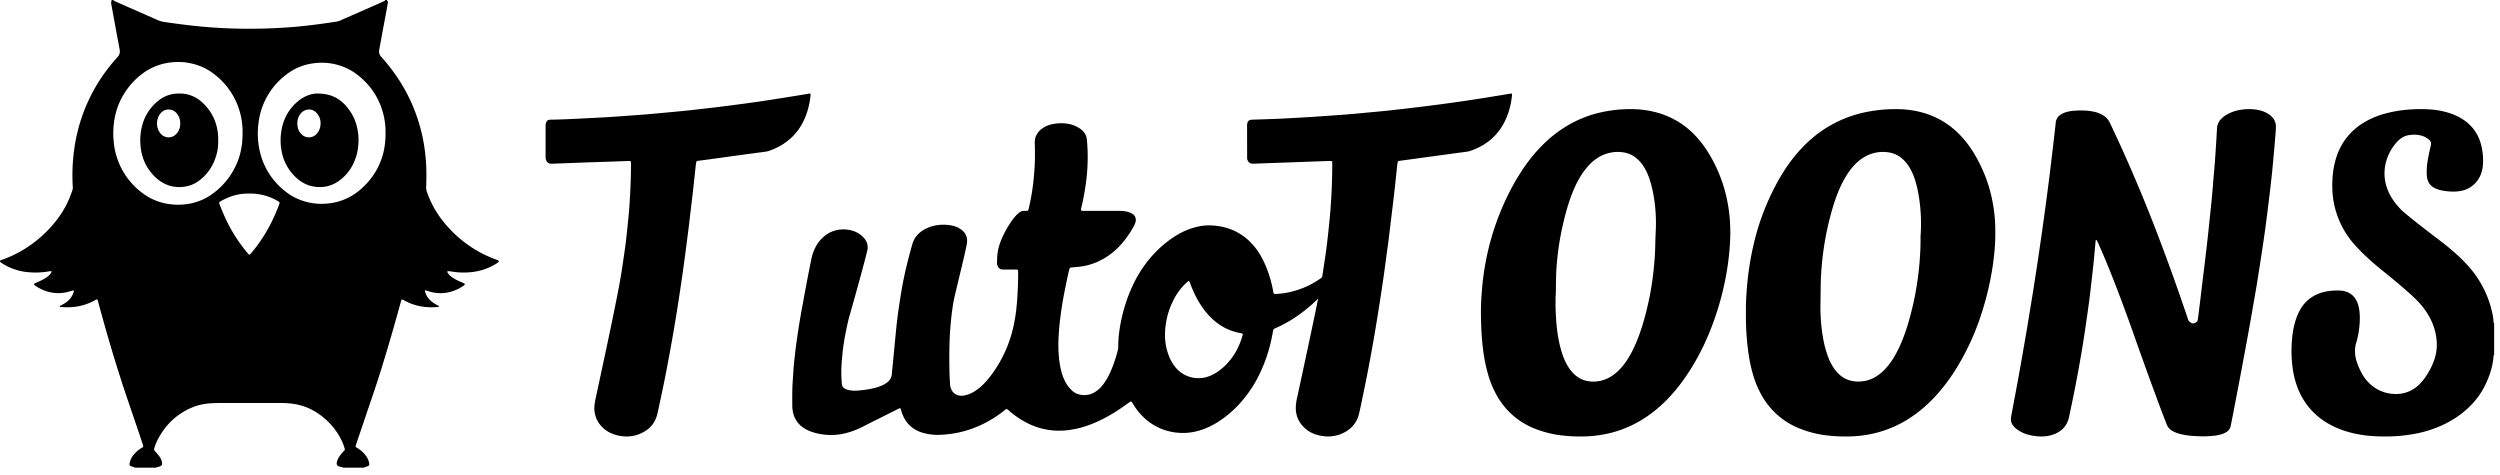
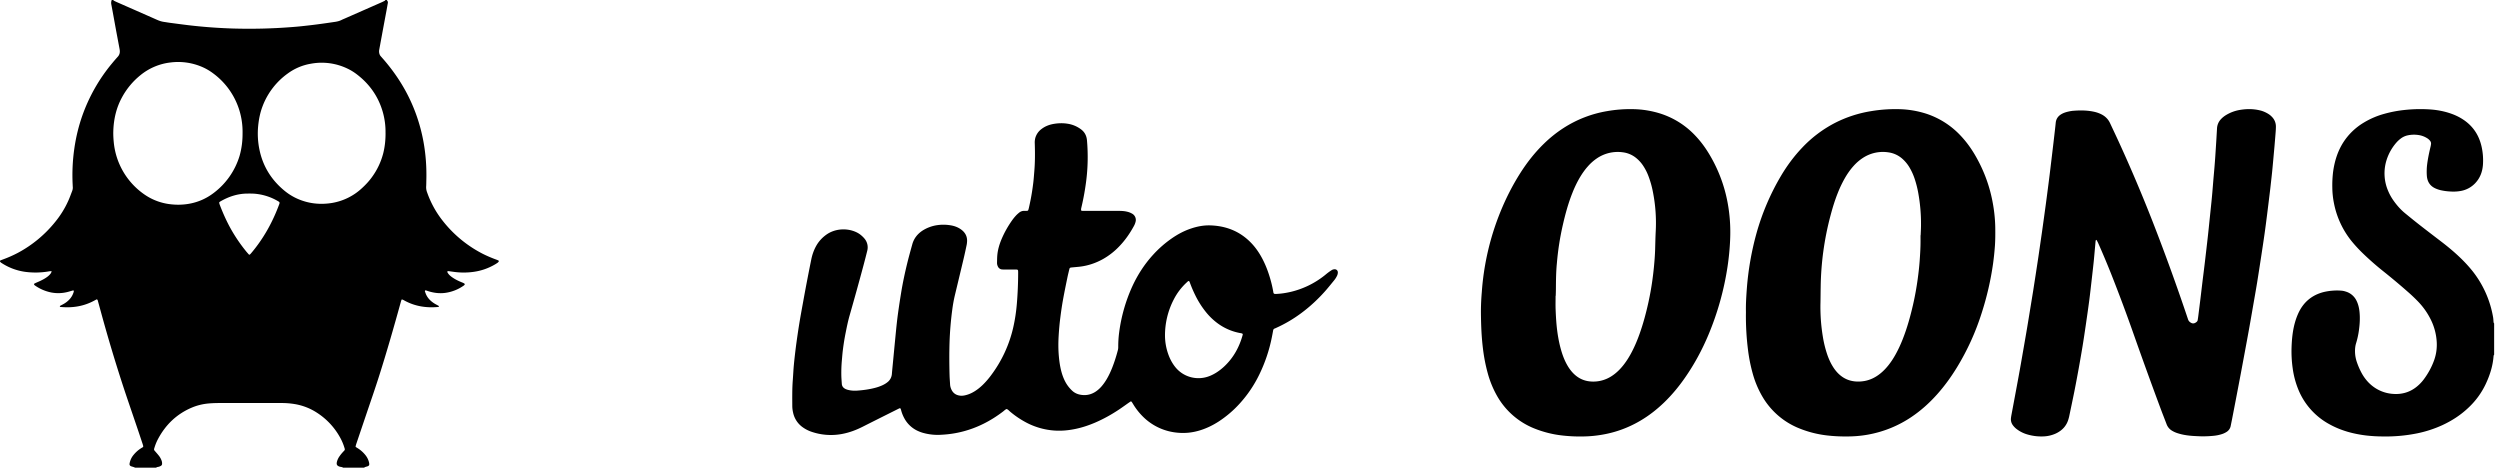
<svg xmlns="http://www.w3.org/2000/svg" fill="none" width="142" height="27" viewBox="0 0 142 27">
  <g fill="#000">
    <path d="m21.969 0 .035.052a.153.153 0 0 1 .026.118c-.023.124-.043.247-.066.37-.105.562-.21 1.123-.313 1.684-.037.198-.072.397-.11.596a.492.492 0 0 0-.002.186c.013.07.039.133.086.187l.165.188c.488.564.914 1.17 1.27 1.828.478.888.806 1.83.99 2.824.134.729.186 1.463.166 2.204-.003.118-.002.237-.01.355a.824.824 0 0 0 .058.347 5.54 5.54 0 0 0 .881 1.6 6.855 6.855 0 0 0 2.275 1.877c.26.131.527.242.8.341.032.012.063.027.094.041.016.008.025.042.015.055-.017.021-.032.046-.054.062-.05.037-.102.07-.156.102a3.27 3.27 0 0 1-1.224.425 4.06 4.06 0 0 1-1.094.003c-.11-.014-.219-.031-.328-.045-.019-.002-.04.005-.059.012-.01.004-.003.058.012.079.02.028.038.058.06.084.063.075.14.135.22.19.12.082.249.15.38.21.076.034.154.064.23.097.024.011.047.028.07.043.012.008.015.045.004.057-.014.015-.026.032-.043.044a2.368 2.368 0 0 1-1.069.421c-.312.039-.62.003-.92-.088-.034-.01-.066-.024-.1-.032-.037-.008-.08-.05-.112-.007-.028.037.005.08.017.117.06.184.167.335.31.462.098.088.209.16.326.22l.125.07c.005.003.01.015.009.018a.115.115 0 0 1-.022.033c-.004.004-.013.005-.02.005-.675.064-1.32-.034-1.923-.366-.03-.016-.06-.034-.091-.048-.018-.007-.04-.006-.061-.01-.032.065-.047.133-.066.2-.378 1.369-.77 2.733-1.198 4.086-.241.763-.505 1.518-.761 2.276l-.548 1.621a1.908 1.908 0 0 0-.045.16c-.003.01.005.03.014.037.034.024.07.045.105.067.171.107.32.241.446.4.091.117.157.246.194.39a.7.7 0 0 1 .017.102c.006.061-.021.107-.081.13-.052.02-.106.032-.158.05-.018.006-.034.021-.05.032h-1.202c-.058-.044-.132-.036-.197-.058-.146-.05-.184-.12-.15-.27a.948.948 0 0 1 .162-.336c.075-.108.163-.207.255-.301.031-.033.04-.069.026-.114a2.973 2.973 0 0 0-.283-.671 3.911 3.911 0 0 0-1.286-1.365 3.299 3.299 0 0 0-1.244-.491 4.508 4.508 0 0 0-.783-.064H12.44a7.03 7.03 0 0 0-.558.022c-.354.029-.695.11-1.02.252-.83.36-1.449.955-1.878 1.753-.09.166-.16.34-.214.52-.006.02-.013.04-.017.06a.108.108 0 0 0 .026.097c.082.095.165.188.243.285a.99.99 0 0 1 .16.292.45.45 0 0 1 .023.185.127.127 0 0 1-.065.101.463.463 0 0 1-.174.064c-.033.005-.068.01-.092.04H7.674c-.032-.013-.063-.027-.096-.038-.045-.015-.093-.026-.137-.044-.067-.028-.093-.081-.081-.15a1.03 1.03 0 0 1 .223-.488c.119-.146.257-.272.415-.373.035-.023.072-.043.107-.065a.068.068 0 0 0 .03-.072c-.011-.04-.022-.08-.035-.12-.108-.323-.215-.647-.325-.97-.254-.75-.514-1.5-.763-2.253a89.067 89.067 0 0 1-1.287-4.298l-.172-.625a.094.094 0 0 0-.056-.066c-.038.02-.08.04-.122.063-.608.336-1.26.437-1.943.37a.048.048 0 0 1-.02-.005c-.004-.004-.01-.01-.01-.015 0-.013-.002-.032.004-.036.054-.032.11-.06.164-.089.13-.068.247-.152.35-.257a1.05 1.05 0 0 0 .269-.464c.007-.028.004-.055-.025-.077-.096.028-.194.058-.294.085a2.13 2.13 0 0 1-.964.036 2.443 2.443 0 0 1-.925-.4c-.011-.007-.02-.017-.03-.027-.005-.005-.008-.012-.012-.018-.01-.012-.006-.048.009-.055.037-.019.073-.039.11-.055.179-.076.355-.154.52-.259.117-.074.227-.158.308-.274.02-.028.03-.061.042-.093.006-.017-.003-.03-.02-.029-.04.002-.082.003-.122.01a4.412 4.412 0 0 1-1.361.028 3.268 3.268 0 0 1-1.363-.52c-.016-.011-.03-.027-.045-.041-.027-.026-.021-.076.01-.088.058-.024.116-.045.174-.067.28-.103.55-.223.814-.362a6.882 6.882 0 0 0 2.128-1.767c.3-.368.548-.769.741-1.203.08-.178.145-.362.215-.544a.519.519 0 0 0 .034-.246c-.004-.034-.003-.07-.005-.104a10.632 10.632 0 0 1 .1-2.105c.091-.615.236-1.216.44-1.802a9.688 9.688 0 0 1 1.686-2.979c.11-.134.223-.265.34-.394.089-.1.122-.215.11-.347a1.113 1.113 0 0 0-.015-.103L6.6 1.762c-.093-.506-.183-1.014-.279-1.52A.425.425 0 0 1 6.347 0h.083c.014.015.026.034.043.042.05.026.1.05.15.072.764.336 1.53.672 2.293 1.01.127.057.257.1.395.12.109.015.217.035.327.05.362.047.724.097 1.087.14a29.416 29.416 0 0 0 2.517.186 31.22 31.22 0 0 0 3.308-.08c.186-.014.371-.029.556-.049.309-.033.617-.067.925-.108.335-.043.67-.093 1.004-.142.13-.019.256-.05.374-.112.062-.031.126-.056.19-.084l2.104-.926c.056-.026.111-.054.166-.084.009-.005.011-.023.017-.035h.082Zm-8.191 7.553a4.16 4.16 0 0 0-.196-1.332 4.09 4.09 0 0 0-1.502-2.074 3.024 3.024 0 0 0-.707-.389 3.431 3.431 0 0 0-1.667-.212 3.296 3.296 0 0 0-1.701.702 4.158 4.158 0 0 0-1.077 1.284c-.323.592-.469 1.231-.492 1.903-.007.216.004.431.026.647a4.07 4.07 0 0 0 1.84 3.03 3.22 3.22 0 0 0 1.354.486c.36.045.717.04 1.072-.022.512-.089.978-.29 1.395-.605a4.127 4.127 0 0 0 1.483-2.112c.12-.418.175-.844.172-1.305Zm8.12 0a4.117 4.117 0 0 0-.155-1.188c-.26-.91-.784-1.635-1.54-2.191a2.939 2.939 0 0 0-.482-.285 3.368 3.368 0 0 0-2.06-.27 3.08 3.08 0 0 0-1.308.549 4.054 4.054 0 0 0-1.433 1.851c-.144.373-.221.76-.258 1.158a4.5 4.5 0 0 0 .068 1.29c.192.968.681 1.755 1.439 2.375.226.185.474.337.741.454.626.273 1.278.34 1.947.232a3.284 3.284 0 0 0 1.72-.857c.21-.193.403-.403.568-.636a3.96 3.96 0 0 0 .624-1.334c.091-.367.132-.74.13-1.149ZM15.88 11.53c-.002-.036-.014-.058-.04-.074A3.095 3.095 0 0 0 14.415 11c-.117-.007-.235-.005-.352-.005-.56.002-1.072.17-1.552.45a.198.198 0 0 0-.048.04c-.008.01-.016.026-.013.037.012.047.025.094.043.139.183.474.39.937.64 1.379.248.436.53.848.846 1.236.048.06.1.116.15.173.02.023.053.023.072.002.024-.024.048-.05.07-.076.703-.83 1.22-1.768 1.595-2.79.007-.019.01-.04.014-.055ZM141.667 20.147c-.025.026-.031.06-.034.094-.043.558-.211 1.077-.445 1.574a4.41 4.41 0 0 1-.947 1.31c-.449.434-.96.767-1.517 1.024a6.654 6.654 0 0 1-1.427.465 9.026 9.026 0 0 1-1.999.176 8.422 8.422 0 0 1-.905-.055c-.717-.088-1.408-.27-2.051-.622a3.923 3.923 0 0 1-1.818-2.04 4.947 4.947 0 0 1-.299-1.152 6.882 6.882 0 0 1-.065-1.174c.015-.47.059-.934.182-1.389a3.65 3.65 0 0 1 .192-.54c.29-.648.771-1.05 1.429-1.224a3.239 3.239 0 0 1 1.018-.085c.099.006.194.03.288.062a.986.986 0 0 1 .586.52c.091.186.139.386.162.592.04.359.02.715-.029 1.071a4.588 4.588 0 0 1-.163.744c-.049.16-.063.323-.06.489.005.209.044.41.113.606.072.207.16.407.264.599.19.346.442.632.767.844a2.13 2.13 0 0 0 1.063.34c.204.012.407-.006.606-.058.259-.067.492-.19.702-.362.146-.119.276-.255.39-.407.248-.333.448-.696.59-1.092.116-.327.164-.664.147-1.014a3.264 3.264 0 0 0-.345-1.303 4.063 4.063 0 0 0-.685-.98 9.25 9.25 0 0 0-.627-.597 36.678 36.678 0 0 0-1.37-1.148 16.125 16.125 0 0 1-1.179-1.034 8.254 8.254 0 0 1-.604-.652 4.922 4.922 0 0 1-1.027-2.18 4.736 4.736 0 0 1-.094-.882 6.392 6.392 0 0 1 .044-.907c.082-.6.256-1.166.58-1.674a3.54 3.54 0 0 1 1.165-1.123 4.607 4.607 0 0 1 1.164-.498 6.868 6.868 0 0 1 1.142-.218 8.304 8.304 0 0 1 1.476-.03c.408.03.808.106 1.196.245.224.08.439.183.641.314.573.37.93.898 1.077 1.586.07.325.093.654.071.986-.028.404-.161.763-.439 1.056a1.483 1.483 0 0 1-.808.44 2.35 2.35 0 0 1-.569.035 3.209 3.209 0 0 1-.586-.076 1.608 1.608 0 0 1-.3-.102c-.3-.136-.46-.377-.485-.717a3.332 3.332 0 0 1 .016-.639c.043-.342.114-.678.194-1.012a1.27 1.27 0 0 0 .028-.162.24.24 0 0 0-.054-.172.637.637 0 0 0-.181-.157 1.244 1.244 0 0 0-.462-.17 1.698 1.698 0 0 0-.628.016.999.999 0 0 0-.41.193 1.644 1.644 0 0 0-.221.204 2.79 2.79 0 0 0-.57 1.005 2.52 2.52 0 0 0 .097 1.772c.089.209.202.402.335.583.18.247.382.473.616.665.275.225.55.449.829.667.395.308.793.613 1.192.917.329.251.651.513.957.795.287.264.559.544.807.848a5.78 5.78 0 0 1 1.219 2.692c.014.081.016.165.023.247.003.034.008.068.035.093v1.778ZM64.237 22.793l-.119.079c-.186.13-.368.263-.557.389-.429.286-.879.537-1.355.742-.362.155-.734.28-1.121.36-.395.082-.793.12-1.196.092a4.026 4.026 0 0 1-1.528-.419 5.145 5.145 0 0 1-.992-.66c-.062-.051-.111-.12-.194-.144-.08.03-.136.092-.2.141-.35.267-.72.503-1.117.699a5.98 5.98 0 0 1-2.387.622 3.091 3.091 0 0 1-1.048-.109 1.989 1.989 0 0 1-.252-.091 1.643 1.643 0 0 1-.804-.733 2.01 2.01 0 0 1-.181-.451c-.012-.046-.022-.092-.062-.13-.044.018-.088.036-.13.058-.665.333-1.33.665-1.993 1-.371.188-.757.333-1.168.41a3.4 3.4 0 0 1-1.796-.144 1.929 1.929 0 0 1-.453-.243 1.36 1.36 0 0 1-.535-.819 1.739 1.739 0 0 1-.047-.381c-.002-.493-.01-.986.029-1.478.022-.283.033-.567.06-.85.028-.309.065-.617.102-.925a45.28 45.28 0 0 1 .239-1.623c.059-.347.123-.693.186-1.038a111.47 111.47 0 0 1 .462-2.408c.055-.273.146-.535.284-.78.14-.246.325-.45.557-.619.498-.362 1.15-.385 1.637-.187.129.052.248.12.353.209.063.053.123.11.176.172a.771.771 0 0 1 .17.721c-.066.269-.136.537-.207.805-.256.96-.523 1.917-.796 2.873-.091.319-.156.643-.221.968-.063.311-.113.625-.153.94-.026.194-.041.39-.058.584a8.013 8.013 0 0 0-.033.951c.005.142.017.284.026.425.009.143.09.238.217.297a.89.89 0 0 0 .177.057c.163.037.329.043.495.031.338-.025.674-.07 1.002-.157a2.42 2.42 0 0 0 .428-.152c.094-.045.184-.096.264-.161a.648.648 0 0 0 .26-.466c.02-.25.047-.498.07-.747l.073-.766.045-.464c.032-.322.062-.645.098-.967.03-.269.066-.537.105-.804.041-.287.087-.574.133-.86.093-.575.215-1.143.353-1.707.087-.354.186-.706.283-1.058.093-.334.295-.592.588-.783a2.121 2.121 0 0 1 .848-.308c.243-.033.483-.029.724.009.221.034.428.107.61.238.233.169.356.392.342.679-.004.067-.01.135-.024.2-.054.258-.109.516-.17.772-.17.717-.342 1.433-.514 2.15a7.911 7.911 0 0 0-.128.717 18.755 18.755 0 0 0-.16 1.897c-.019.621-.015 1.243.001 1.864.005.175.02.35.03.526.006.102.033.2.077.292.103.217.281.326.52.346.134.01.262-.02.388-.059.152-.048.294-.118.427-.203.152-.096.29-.208.42-.331.188-.18.356-.377.51-.586a7.173 7.173 0 0 0 1.235-2.655c.108-.462.177-.929.216-1.4.048-.58.072-1.16.073-1.741 0-.191.003-.193-.192-.192h-.56c-.049 0-.097 0-.146-.003a.283.283 0 0 1-.256-.177.442.442 0 0 1-.046-.196c.004-.142.003-.284.015-.425.028-.325.12-.636.248-.937.16-.375.362-.73.598-1.063a2.76 2.76 0 0 1 .206-.254c.054-.06.117-.116.18-.167a.442.442 0 0 1 .325-.11c.048.005.096 0 .145-.004a.065.065 0 0 0 .06-.048c.012-.038.024-.077.033-.117.032-.145.064-.29.093-.436.066-.331.117-.665.157-1 .026-.215.04-.43.058-.646.044-.526.043-1.052.026-1.58a1.015 1.015 0 0 1 .033-.32.956.956 0 0 1 .345-.494c.194-.15.416-.241.657-.287.287-.054.576-.062.866-.011.265.045.503.15.716.305.21.154.322.36.347.62a10.884 10.884 0 0 1-.074 2.546 14.1 14.1 0 0 1-.25 1.313c-.01.038-.01.08-.01.12 0 .009.012.023.023.027.019.008.04.011.06.012.062.002.124.001.187.001h1.868c.16 0 .318.008.474.046a.966.966 0 0 1 .287.112.406.406 0 0 1 .194.472.97.97 0 0 1-.09.226c-.225.413-.49.799-.818 1.142a3.97 3.97 0 0 1-.933.735c-.42.235-.868.385-1.349.439-.15.016-.302.028-.454.043-.074.008-.1.027-.115.094-.041.171-.084.342-.119.514-.084.41-.169.82-.243 1.232-.058.32-.104.64-.145.962-.047.362-.08.725-.101 1.089-.022.378-.023.756.01 1.133.025.29.065.577.138.86.058.223.136.438.249.642.096.173.218.327.363.465.167.16.369.232.596.252.265.023.508-.04.73-.182.128-.082.24-.183.34-.295.113-.128.21-.268.298-.414.125-.21.228-.432.318-.659.127-.321.231-.65.318-.984a.665.665 0 0 0 .025-.18 6.09 6.09 0 0 1 .048-.808 9.17 9.17 0 0 1 .749-2.644c.3-.651.684-1.25 1.17-1.785a6.24 6.24 0 0 1 1.077-.947c.34-.235.704-.43 1.1-.561.35-.117.71-.186 1.08-.175.935.028 1.735.358 2.37 1.043.238.257.43.544.592.852.219.417.375.856.495 1.308.052.196.095.394.129.594.003.02.006.041.017.057.01.016.03.03.048.035a.294.294 0 0 0 .082.005c.277-.01.55-.052.82-.113a4.903 4.903 0 0 0 1.921-.921c.076-.059.148-.123.225-.18.065-.05.134-.095.203-.14a.322.322 0 0 1 .136-.046c.124-.016.217.066.211.19a.451.451 0 0 1-.044.175 1.259 1.259 0 0 1-.163.258c-.151.185-.3.372-.456.552-.427.49-.9.934-1.427 1.323a7.61 7.61 0 0 1-1.383.816c-.037.017-.074.037-.113.05-.06.02-.082.064-.091.122-.022.127-.047.253-.072.378a8.68 8.68 0 0 1-.71 2.11 6.942 6.942 0 0 1-1.13 1.668 6.082 6.082 0 0 1-1.186 1.008c-.326.209-.67.378-1.042.494-.421.132-.852.18-1.29.137a3.167 3.167 0 0 1-1.92-.871 3.648 3.648 0 0 1-.577-.714c-.032-.052-.063-.105-.097-.156-.01-.016-.03-.026-.05-.043Zm3.29-6.834c-.052.008-.082.047-.117.079-.3.276-.544.593-.73.952a4.422 4.422 0 0 0-.508 2.087 3.2 3.2 0 0 0 .175 1.013c.095.277.228.535.414.766.482.595 1.293.78 1.98.488a2.41 2.41 0 0 0 .348-.182c.163-.103.313-.221.453-.353.527-.496.855-1.104 1.043-1.789.005-.017.001-.037.001-.053-.05-.04-.106-.042-.16-.052a3.095 3.095 0 0 1-1.258-.546 3.58 3.58 0 0 1-.652-.62 5.09 5.09 0 0 1-.633-.996 7.113 7.113 0 0 1-.295-.691c-.014-.038-.024-.078-.06-.103ZM124.948 24.781c-.196-.01-.499-.016-.8-.066a2.945 2.945 0 0 1-.492-.119 1.466 1.466 0 0 1-.268-.122.724.724 0 0 1-.322-.37c-.104-.276-.214-.55-.318-.828a253.057 253.057 0 0 1-1.526-4.208 96.346 96.346 0 0 0-1.312-3.519 49.361 49.361 0 0 0-.729-1.732c-.028-.062-.062-.122-.095-.182-.002-.005-.012-.009-.017-.008-.006 0-.013.006-.017.011-.025.028-.023.064-.026.097l-.041.451c-.019.212-.037.424-.058.636-.02.197-.043.395-.065.593l-.051.45c-.046.402-.09.804-.142 1.205-.06.456-.126.91-.192 1.365-.06.408-.12.815-.186 1.221a86.403 86.403 0 0 1-.462 2.552c-.098.49-.203.98-.305 1.471-.006.027-.015.053-.022.08-.102.408-.357.692-.744.87a1.861 1.861 0 0 1-.717.16 2.8 2.8 0 0 1-.899-.116 1.82 1.82 0 0 1-.58-.29 1.068 1.068 0 0 1-.235-.236.563.563 0 0 1-.107-.37c.006-.068.016-.135.029-.203l.238-1.274c.079-.425.159-.85.235-1.276.079-.439.154-.878.231-1.318.064-.371.13-.743.192-1.115.065-.386.127-.772.19-1.158l.149-.914.142-.915.155-1.017.103-.713.106-.733.102-.734.112-.816c.034-.251.066-.503.099-.755.039-.299.078-.598.115-.898.035-.279.067-.558.101-.837l.107-.9c.02-.163.038-.326.057-.49.028-.245.058-.49.082-.736.022-.232.145-.395.349-.507.137-.075.287-.115.439-.146.069-.013.139-.025.209-.03.411-.033.819-.029 1.222.065.117.028.229.067.338.118.237.111.416.279.526.514.161.343.323.686.482 1.03a85.943 85.943 0 0 1 1.952 4.6 121.683 121.683 0 0 1 1.995 5.509.33.33 0 0 0 .098.155c.139.116.259.116.396-.002a.169.169 0 0 0 .059-.106c.01-.068.022-.135.03-.203l.12-.96.102-.858c.034-.286.071-.572.106-.858l.052-.43c.055-.476.112-.953.165-1.43.037-.327.069-.655.103-.982l.108-1.044c.016-.157.03-.314.044-.472.02-.232.038-.464.057-.697.022-.253.045-.505.066-.758.016-.198.032-.397.045-.595l.057-.883.042-.72a.823.823 0 0 1 .227-.52c.09-.097.196-.177.311-.245.239-.14.496-.233.77-.278.202-.033.406-.05.611-.043.185.007.366.032.544.077.152.038.293.1.426.179.085.05.162.11.229.182a.774.774 0 0 1 .226.54c.001.116-.007.233-.016.349-.02.26-.042.52-.064.779l-.076.84c-.019.205-.037.41-.058.615-.02.198-.043.395-.065.593-.017.157-.034.314-.053.47-.055.45-.109.899-.166 1.348-.046.368-.093.735-.145 1.102-.061.434-.128.869-.194 1.303-.075.488-.149.976-.228 1.463-.074.454-.155.907-.234 1.36-.076.439-.152.878-.231 1.317-.075.419-.153.837-.231 1.255l-.23 1.235c-.076.404-.153.809-.231 1.213-.091.479-.184.957-.277 1.435-.023.114-.047.228-.069.343a.516.516 0 0 1-.247.344 1.13 1.13 0 0 1-.288.127c-.135.041-.274.07-.415.083a5.846 5.846 0 0 1-.805.03ZM99.17 17.744c-.012-.423.016-.9.052-1.377a16.448 16.448 0 0 1 .544-3.107 13.592 13.592 0 0 1 1.403-3.285c.34-.57.733-1.102 1.193-1.585a6.938 6.938 0 0 1 1.872-1.412 6.917 6.917 0 0 1 2.04-.664 8.338 8.338 0 0 1 1.561-.114 5.45 5.45 0 0 1 1.581.26 4.657 4.657 0 0 1 1.963 1.262c.302.322.561.676.785 1.055.477.81.811 1.673.995 2.592.104.518.164 1.04.172 1.568.004.34.004.679-.019 1.018-.024.338-.059.676-.105 1.012a16.758 16.758 0 0 1-.648 2.813 14.032 14.032 0 0 1-1.402 3.084c-.335.548-.71 1.067-1.14 1.547-.431.481-.908.911-1.447 1.273a6.438 6.438 0 0 1-2.466 1.002c-.439.08-.882.11-1.328.105a8.77 8.77 0 0 1-.972-.055 6.033 6.033 0 0 1-1.731-.457 4.252 4.252 0 0 1-1.941-1.706 5.445 5.445 0 0 1-.572-1.336 9.06 9.06 0 0 1-.268-1.323 15.286 15.286 0 0 1-.123-2.17Zm9.916-4.38h.007c.007-.186.019-.373.02-.56a9.755 9.755 0 0 0-.159-1.86 5.726 5.726 0 0 0-.207-.804 3.323 3.323 0 0 0-.296-.643 2.082 2.082 0 0 0-.369-.453 1.502 1.502 0 0 0-.826-.391 2.073 2.073 0 0 0-1.453.322c-.201.132-.378.29-.536.469-.196.22-.36.462-.503.717a6.578 6.578 0 0 0-.382.81c-.162.407-.29.824-.402 1.247a16.55 16.55 0 0 0-.565 4.085c-.006.291-.006.582-.012.873a10.34 10.34 0 0 0 .131 1.925 6.3 6.3 0 0 0 .257 1.048c.081.23.178.452.307.66.098.161.213.31.352.44.182.17.392.295.634.363.27.075.544.077.818.029.334-.06.627-.207.889-.416.171-.136.321-.292.457-.46.163-.202.303-.418.427-.644.152-.274.282-.558.397-.849.253-.64.436-1.3.59-1.97.111-.486.199-.977.266-1.471.046-.337.084-.674.109-1.013.03-.42.056-.843.049-1.266v-.187ZM84.116 17.68a13.09 13.09 0 0 1 .049-1.072 14.88 14.88 0 0 1 1.052-4.56c.315-.774.69-1.518 1.14-2.224.387-.607.83-1.171 1.35-1.674a7.118 7.118 0 0 1 1.099-.877 6.57 6.57 0 0 1 2.48-.961A7.615 7.615 0 0 1 92.78 6.2a5.448 5.448 0 0 1 1.558.26 4.672 4.672 0 0 1 1.965 1.255c.27.285.505.596.712.928a8.247 8.247 0 0 1 1.107 2.835c.134.705.181 1.415.15 2.13a14.39 14.39 0 0 1-.147 1.531 16.304 16.304 0 0 1-1.077 3.857c-.36.861-.8 1.681-1.335 2.45-.35.505-.74.978-1.184 1.408-.414.4-.865.754-1.364 1.046-.698.41-1.447.68-2.25.805a6.624 6.624 0 0 1-.842.082 8.968 8.968 0 0 1-1.351-.053 6.052 6.052 0 0 1-1.591-.405 4.238 4.238 0 0 1-2.103-1.85 5.622 5.622 0 0 1-.532-1.309 9.496 9.496 0 0 1-.264-1.366c-.08-.648-.11-1.298-.116-2.123Zm4.251-.88h-.009c0 .256-.008.512.001.768.017.443.043.885.105 1.325.057.399.139.791.263 1.175.078.237.174.468.3.685.105.182.23.35.382.495.219.208.476.345.775.399.217.038.436.035.653-.003.325-.059.614-.198.872-.4.2-.155.372-.337.526-.537.18-.232.331-.482.465-.742.166-.321.305-.654.426-.994.21-.59.371-1.191.505-1.8.09-.414.166-.83.223-1.248.034-.247.064-.494.088-.742.033-.338.06-.676.07-1.016.01-.332.015-.664.032-.996a9.086 9.086 0 0 0-.16-2.274 5.367 5.367 0 0 0-.255-.9 2.915 2.915 0 0 0-.328-.626 1.915 1.915 0 0 0-.37-.397 1.477 1.477 0 0 0-.746-.32 2.103 2.103 0 0 0-1.486.346 2.71 2.71 0 0 0-.516.46c-.167.188-.31.393-.44.609a6.287 6.287 0 0 0-.427.88c-.24.6-.409 1.222-.552 1.851a15.492 15.492 0 0 0-.333 2.154c-.046.463-.052.927-.055 1.39 0 .153-.006.306-.01.458h.001Z" />
-     <path d="M85.856 5.313a.09.09 0 0 1 .029.081c-.014.11-.026.221-.044.33a4.168 4.168 0 0 1-.369 1.17 3.187 3.187 0 0 1-1.398 1.436c-.161.086-.33.158-.502.221-.08.03-.161.052-.245.064l-.714.095-.755.103-.755.103-.797.11-.756.101c-.035.005-.07.009-.104.018a.072.072 0 0 0-.055.057c-.01.054-.02.11-.026.165-.016.13-.03.262-.043.393-.048.442-.093.885-.144 1.326-.048.421-.1.842-.151 1.262-.049.4-.095.8-.145 1.2-.047.373-.1.744-.15 1.116-.047.35-.093.702-.143 1.053-.047.33-.098.66-.148.99a131.141 131.141 0 0 1-.331 2.078 106.068 106.068 0 0 1-.467 2.563c-.103.525-.213 1.048-.322 1.572-.04.19-.08.381-.125.57a1.576 1.576 0 0 1-.838 1.071 1.95 1.95 0 0 1-1.146.218 2.214 2.214 0 0 1-.574-.137 1.645 1.645 0 0 1-.422-.238c-.474-.374-.667-.863-.603-1.454.022-.208.075-.41.119-.614.194-.91.392-1.82.586-2.73.15-.707.3-1.414.445-2.122.105-.51.206-1.022.298-1.535.071-.396.127-.796.187-1.194.04-.261.077-.522.11-.784.038-.303.07-.608.103-.911a39.46 39.46 0 0 0 .118-1.266 34.311 34.311 0 0 0 .094-2.582c-.002-.038-.03-.068-.065-.069h-.085c-.29.01-.579.019-.868.03l-1.716.063-.402.013-1.25.045c-.063.002-.127.005-.19-.002a.266.266 0 0 1-.203-.134.354.354 0 0 1-.057-.177 4294.34 4294.34 0 0 1-.003-1.772c0-.042-.001-.084.002-.125a.524.524 0 0 1 .017-.103c.032-.114.109-.173.23-.181l.042-.002c.5-.017 1.002-.032 1.503-.053.402-.017.804-.042 1.206-.064.275-.016.55-.032.825-.05l1.12-.078c.254-.018.507-.036.76-.057.24-.019.479-.041.718-.063.169-.015.337-.031.506-.048.345-.032.69-.063 1.033-.098.316-.033.632-.07.947-.106a113.973 113.973 0 0 0 1.703-.208 91.757 91.757 0 0 0 2.453-.348c.314-.048.627-.098.94-.15.314-.05.627-.103.94-.155.027-.005.055-.005.078-.008v.001ZM33.537 9.217l-2.118.08a1.35 1.35 0 0 1-.148-.001.274.274 0 0 1-.233-.158.36.36 0 0 1-.046-.16l-.002-.166V7.207c0-.049-.002-.098.005-.146a.533.533 0 0 1 .031-.12c.034-.087.103-.13.194-.14.042-.004.085-.002.127-.003a58.646 58.646 0 0 0 1.885-.077c.374-.02.748-.036 1.121-.058.318-.018.634-.042.952-.064l.634-.046c.253-.018.507-.036.76-.056.24-.02.479-.043.718-.064l.506-.048c.344-.032.69-.063 1.033-.098.316-.033.632-.07.947-.106.288-.033.576-.065.863-.1.274-.033.547-.069.82-.104l.755-.1c.245-.034.49-.067.734-.102.329-.048.657-.098.984-.15.398-.062.795-.126 1.192-.19l.731-.122c.03-.005.057.017.058.045 0 .02.003.041.001.062-.069.614-.23 1.2-.554 1.736-.272.45-.639.81-1.094 1.083-.211.127-.435.23-.667.314-.08.03-.162.051-.246.063l-1.029.137-.734.1-.755.105-.819.112-.44.058c-.035.005-.071.008-.104.02-.018.005-.04.023-.044.04-.015.06-.027.122-.034.184-.049.449-.094.898-.144 1.347-.047.42-.1.841-.15 1.262-.034.29-.066.58-.101.87-.034.275-.071.55-.107.826l-.1.786a98.7 98.7 0 0 1-.211 1.507l-.147.99a107.75 107.75 0 0 1-.531 3.144c-.09.478-.177.956-.273 1.433-.117.579-.242 1.156-.365 1.734-.025.115-.05.231-.083.344a1.502 1.502 0 0 1-.675.877 1.95 1.95 0 0 1-1.276.286 2.148 2.148 0 0 1-.67-.182 1.642 1.642 0 0 1-.58-.445 1.496 1.496 0 0 1-.342-1.108c.011-.152.043-.302.075-.452.248-1.162.5-2.323.745-3.486.16-.754.314-1.51.464-2.266.12-.6.229-1.202.316-1.807.049-.344.103-.687.149-1.031.04-.297.071-.594.103-.89.038-.367.075-.733.109-1.1a36.824 36.824 0 0 0 .115-2.707c0-.034-.003-.069-.006-.103-.002-.025-.031-.055-.055-.055-.042-.001-.084-.002-.127 0l-.614.022-1.504.051v-.003h.001ZM12.395 7.996c.007.325-.048.67-.167 1.004a2.66 2.66 0 0 1-.93 1.269 1.783 1.783 0 0 1-.824.334 1.88 1.88 0 0 1-1.336-.289 2.3 2.3 0 0 1-.426-.363 2.686 2.686 0 0 1-.717-1.56 3.255 3.255 0 0 1 .103-1.34 2.636 2.636 0 0 1 .92-1.35 1.804 1.804 0 0 1 1.066-.387c.213-.007.424.006.632.066.277.08.53.218.751.418.431.387.726.873.86 1.471.051.229.07.46.068.727Zm-2.16-.973a.838.838 0 0 0-.197-.582.59.59 0 0 0-.936.02c-.25.31-.26.844.058 1.165.226.23.6.234.826.01a.814.814 0 0 0 .25-.613ZM18.032 5.313c.776-.002 1.309.292 1.733.838.193.25.35.524.448.835.139.434.182.88.13 1.336-.018.17-.047.336-.093.497-.184.64-.533 1.14-1.052 1.491-.409.277-.858.36-1.332.293-.43-.06-.796-.264-1.114-.58a2.688 2.688 0 0 1-.768-1.506 3.198 3.198 0 0 1-.027-.886c.022-.197.053-.391.11-.58.163-.531.452-.965.858-1.3.361-.299.771-.443 1.107-.438Zm.176 1.705a.836.836 0 0 0-.238-.614.56.56 0 0 0-.59-.157c-.213.065-.35.225-.437.44a.92.92 0 0 0-.052.374.82.82 0 0 0 .233.56c.23.244.616.237.84.006a.861.861 0 0 0 .244-.609Z" />
  </g>
</svg>